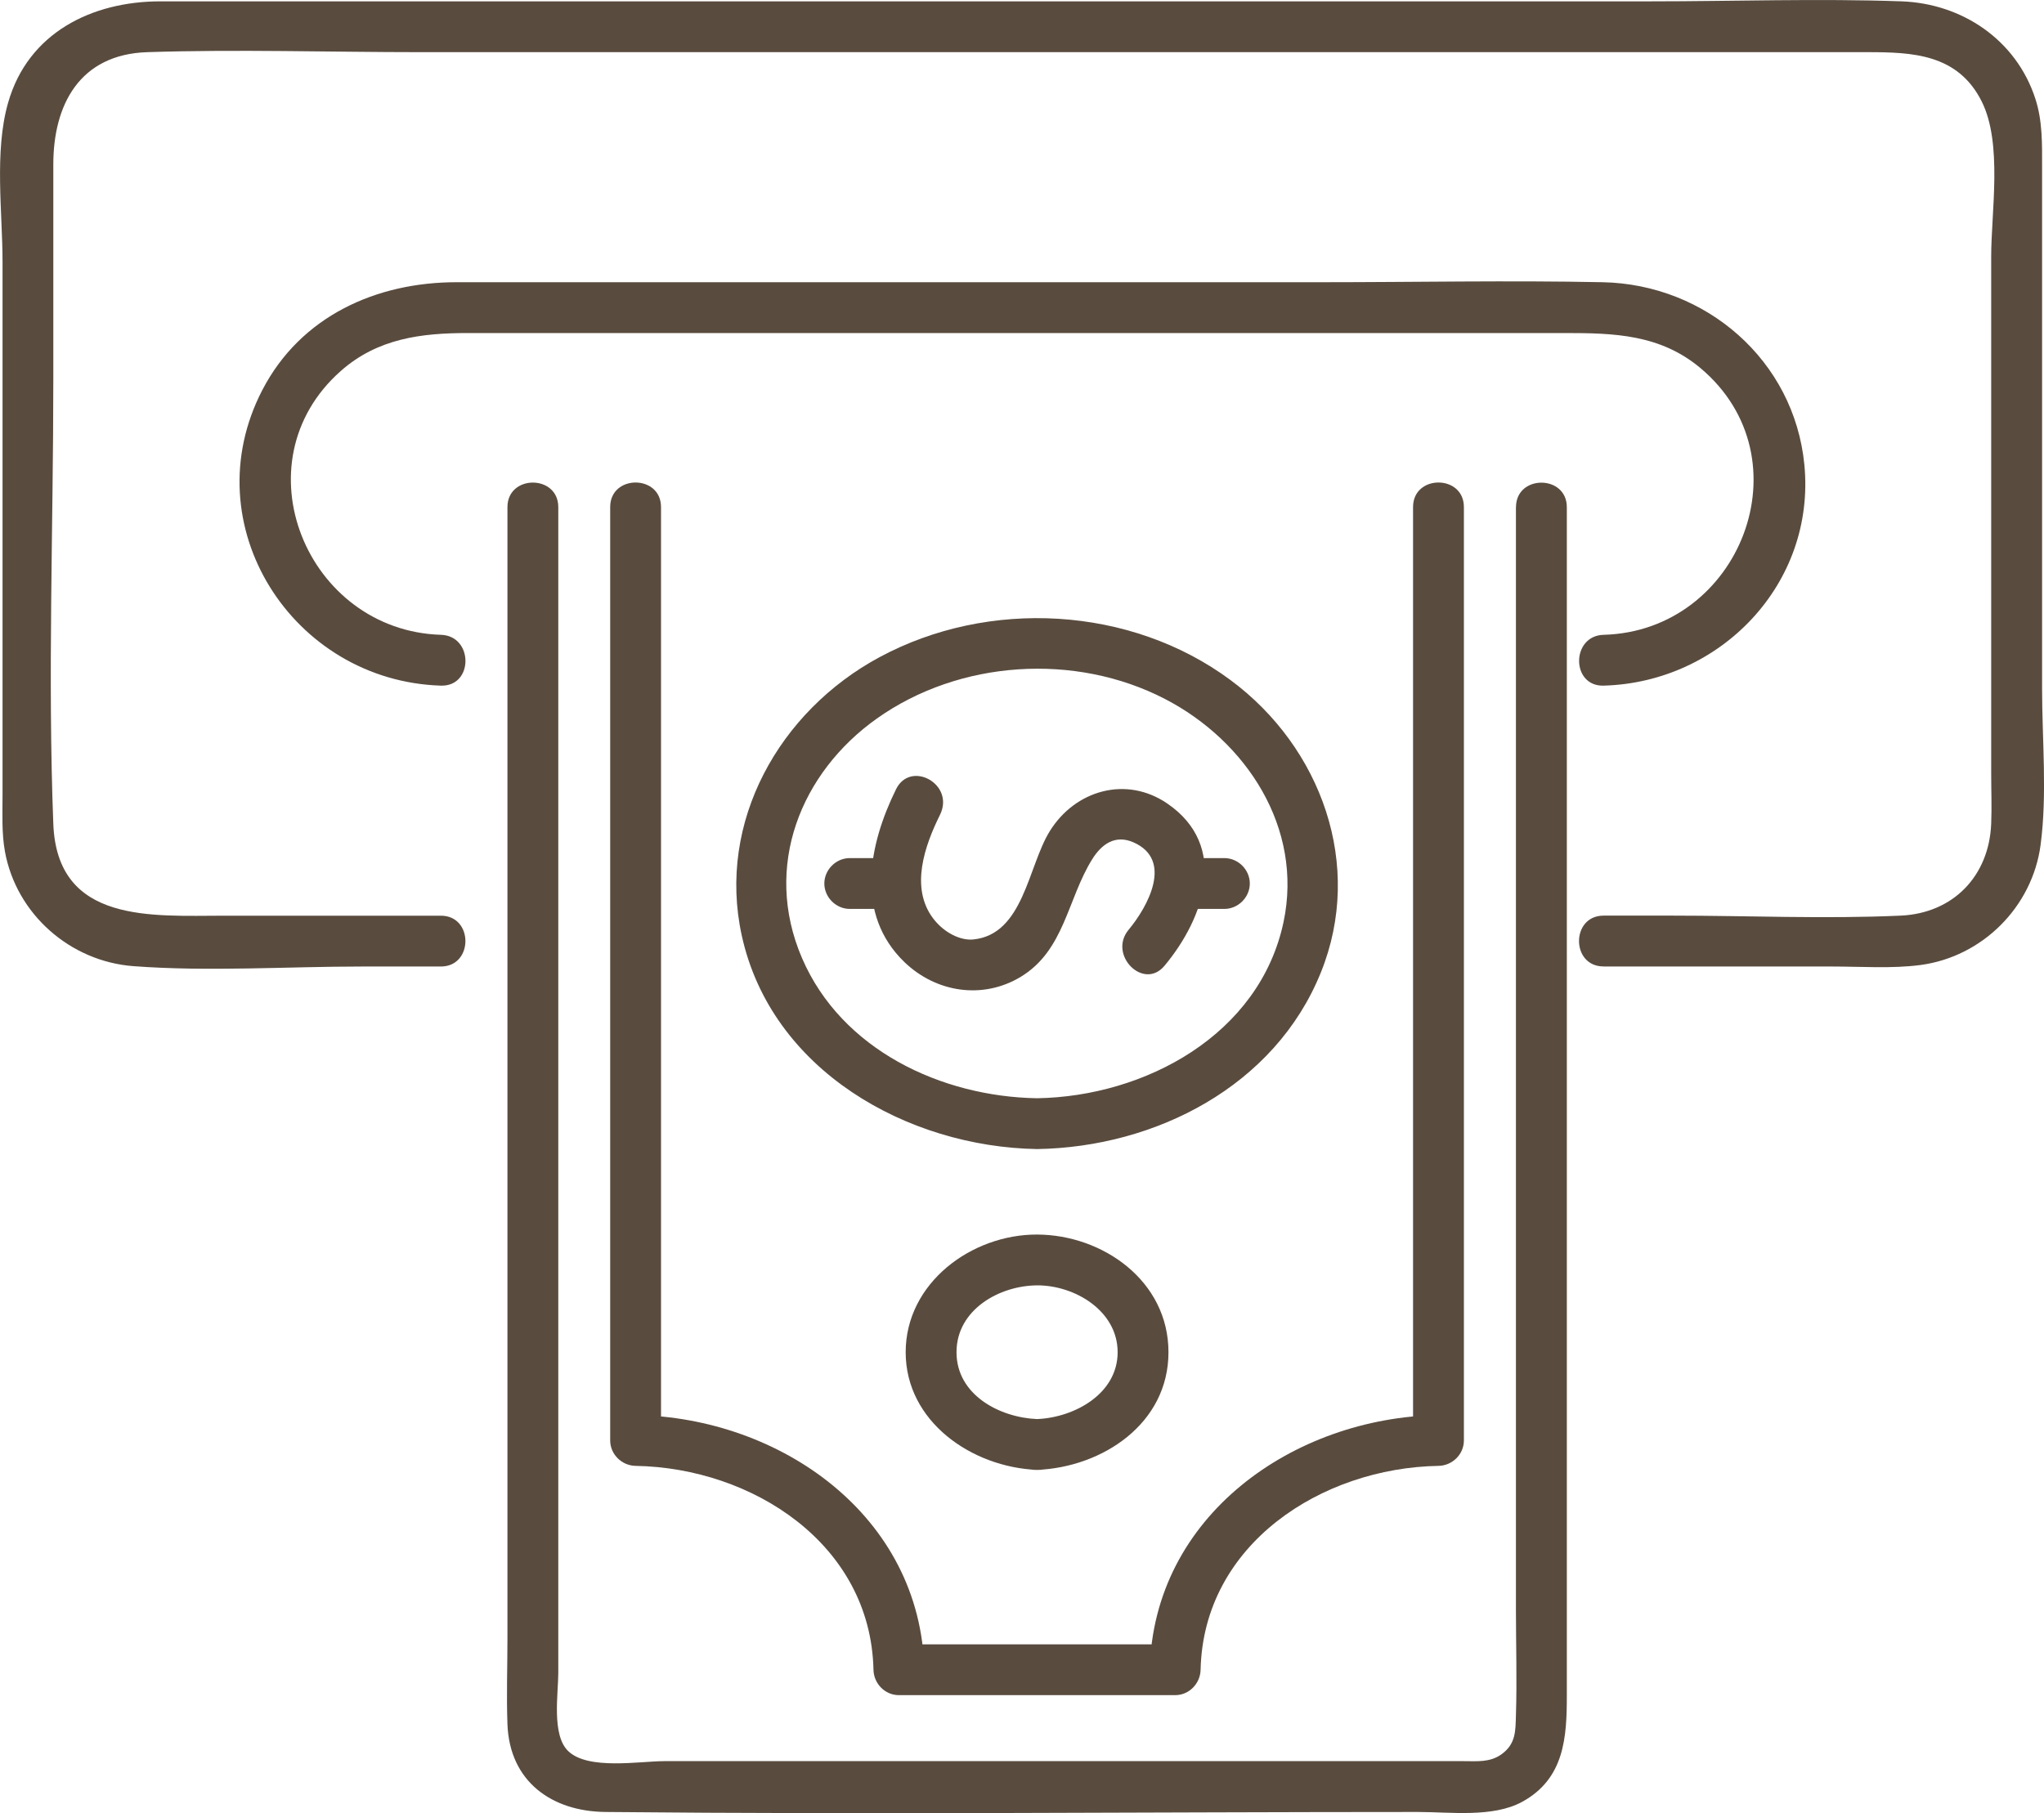
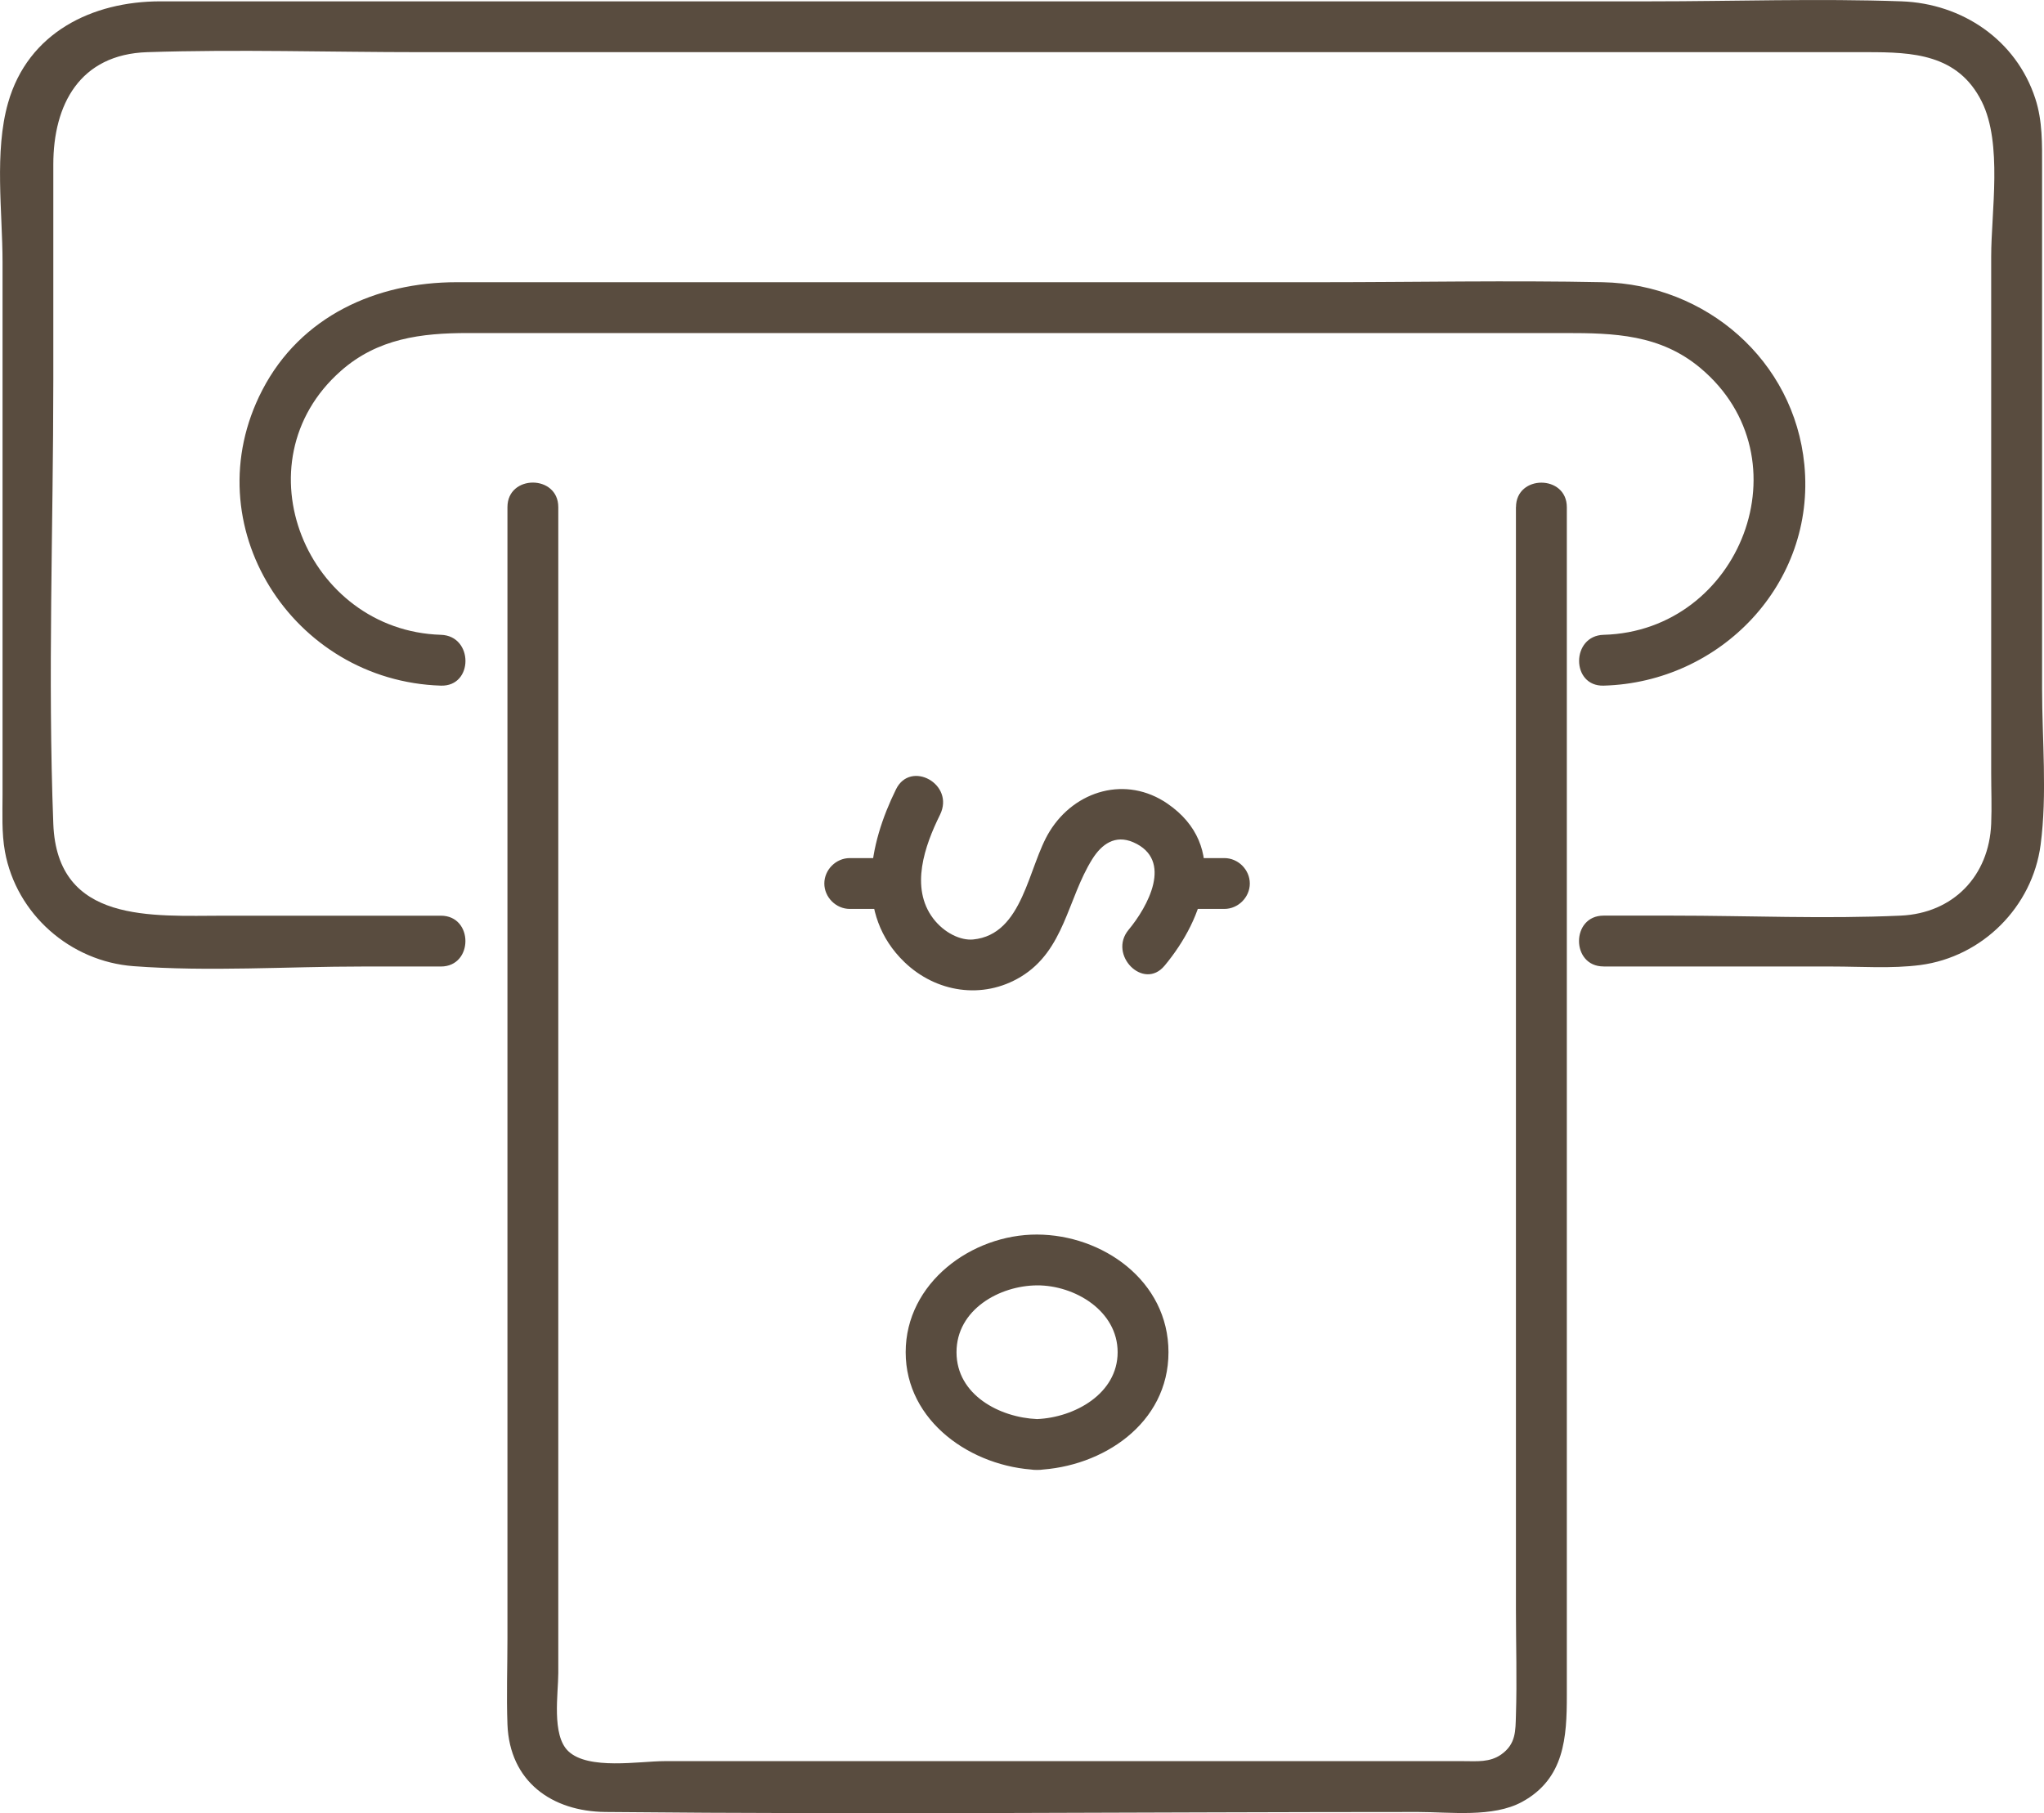
<svg xmlns="http://www.w3.org/2000/svg" id="Ebene_2" data-name="Ebene 2" viewBox="0 0 289.49 256.85">
  <defs>
    <style>
      .cls-1 {
        fill: #594c3f;
      }
    </style>
  </defs>
  <g id="_ëîé_1" data-name="‘ëîé_1">
    <g>
      <path class="cls-1" d="m227.12,136.92h32.42c4.1,0,8.36.32,12.43-.21,8.79-1.16,15.88-8.24,17.04-17.03.95-7.2.21-14.87.21-22.1V23.71c0-3.29.08-6.56-.96-9.74-2.71-8.32-10.36-13.47-18.94-13.78-11.83-.42-23.76,0-35.6,0-53.84,0-107.68,0-161.52,0H22.72C13.07.19,3.97,4.6,1.14,14.58c-1.97,6.92-.78,15.49-.78,22.55,0,25.14,0,50.27,0,75.41,0,2.69-.14,5.44.34,8.1,1.62,8.87,9.25,15.56,18.2,16.23,10.71.8,21.72.05,32.45.05h11.09c4.63,0,4.64-7.2,0-7.2h-30.68c-10.19,0-23.67,1.19-24.21-13.01-.8-20.9,0-41.98,0-62.89v-30.51c0-8.48,3.73-15.61,13.31-15.92,12.86-.42,25.8,0,38.66,0h204.95c6.37,0,12.84.24,16.21,7.01,2.96,5.95,1.33,15.62,1.33,21.95v73.13c0,2.4.1,4.82,0,7.22-.3,7.39-5.37,12.67-12.81,13.01-10.72.49-21.57,0-32.3,0h-9.79c-4.63,0-4.64,7.2,0,7.2h0Z" />
      <path class="cls-1" d="m227.12,97.13c16.56-.45,30.07-14.45,28.43-31.3-1.44-14.79-13.94-25.55-28.56-25.85-13.25-.27-26.54,0-39.79,0h-122.54c-11.35,0-22.07,4.79-27.51,15.28-9.91,19.12,4.29,41.22,25.3,41.87,4.63.14,4.63-7.06,0-7.2-19.01-.59-28.86-24.4-14.19-37.37,5.23-4.63,11.43-5.38,18.01-5.38h155.42c6.9,0,13.44.18,19.14,4.96,15.25,12.8,5.64,37.27-13.71,37.79-4.62.12-4.64,7.33,0,7.2h0Z" />
      <g>
        <g>
          <path class="cls-1" d="m164.94,136.8c5.64-6.77,9.15-16.95.4-22.96-5.83-4-13.07-1.9-16.67,3.92-3.08,4.97-3.71,14.64-10.85,15.33-1.75.17-4.08-.91-5.65-2.97-3.32-4.38-1.19-10.34.96-14.69s-4.17-7.79-6.22-3.63c-3.89,7.88-5.85,17.71,1.18,24.49,4.46,4.3,11.06,5.36,16.48,2.09,6.2-3.75,6.61-11.04,10.12-16.66,1.33-2.13,3.24-3.52,5.82-2.4,5.73,2.5,2.02,9.17-.67,12.4-2.94,3.54,2.12,8.66,5.09,5.09h0Z" />
          <path class="cls-1" d="m173.41,121.56h-6.17c-1.95,0-3.6,1.65-3.6,3.6s1.65,3.6,3.6,3.6h6.17c1.95,0,3.6-1.65,3.6-3.6s-1.65-3.6-3.6-3.6h0Z" />
          <path class="cls-1" d="m126.52,121.56h-6.17c-1.95,0-3.6,1.65-3.6,3.6s1.65,3.6,3.6,3.6h6.17c1.95,0,3.6-1.65,3.6-3.6s-1.65-3.6-3.6-3.6h0Z" />
        </g>
        <path class="cls-1" d="m214.7,71.83v156.1c0,5.01.16,10.05,0,15.06-.07,2.16.03,4.07-2.09,5.56-1.63,1.14-3.43.94-5.29.94-37.75,0-75.5,0-113.25,0-3.47,0-10.76,1.3-13.59-1.42-2.38-2.27-1.41-8.16-1.41-11.06,0-17.41,0-34.82,0-52.23v-112.94c0-4.63-7.2-4.64-7.2,0v160.19c0,4.07-.15,8.18,0,12.25.31,8.11,6.29,12.33,13.86,12.41,38.35.38,76.73,0,115.09,0,4.56,0,10.59.83,14.75-1.43,6.03-3.29,6.34-9.18,6.34-15.09v-50.19c0-38.59,0-77.17,0-115.76v-2.37c0-4.63-7.2-4.64-7.2,0h0Z" />
-         <path class="cls-1" d="m146.88,155.58c-13.54-.22-27.69-6.84-33.29-19.85s-.15-26.31,10.6-33.94c11.68-8.29,28.07-9.36,40.79-2.78,11.56,5.98,19.61,18.3,16.81,31.59-3.38,15.99-19.62,24.73-34.9,24.98-4.63.08-4.64,7.28,0,7.2,16.75-.27,33.67-8.89,40.18-25.01,6.14-15.19.07-31.89-12.78-41.42-14.17-10.51-34.27-11.58-49.73-3.25-14.16,7.63-23.03,23.3-19.51,39.41,4.17,19.1,23.43,29.97,41.85,30.27,4.63.08,4.64-7.12,0-7.2Z" />
        <path class="cls-1" d="m146.88,201.03c-5.3-.22-11.41-3.42-11.41-9.47s6.1-9.44,11.41-9.47,11.41,3.59,11.41,9.47-6.1,9.25-11.41,9.47c-4.62.19-4.64,7.39,0,7.2,9.25-.38,18.61-6.54,18.61-16.67s-9.34-16.64-18.61-16.67-18.61,6.85-18.61,16.67,9.35,16.29,18.61,16.67c4.63.19,4.62-7.01,0-7.2Z" />
-         <path class="cls-1" d="m200.13,71.83v132.23l3.6-3.6c-20.51.35-40.4,14.26-40.89,36.08l3.6-3.6h-39.13l3.6,3.6c-.49-21.82-20.38-35.73-40.89-36.08l3.6,3.6V71.83c0-4.63-7.2-4.64-7.2,0,0,38.57,0,77.13,0,115.7v16.53c0,1.97,1.65,3.57,3.6,3.6,16.5.28,33.29,11.05,33.69,28.88.04,1.95,1.61,3.6,3.6,3.6h39.13c1.98,0,3.56-1.65,3.6-3.6.4-17.83,17.19-28.6,33.69-28.88,1.95-.03,3.6-1.62,3.6-3.6V71.83c0-4.63-7.2-4.64-7.2,0h0Z" />
      </g>
    </g>
  </g>
</svg>